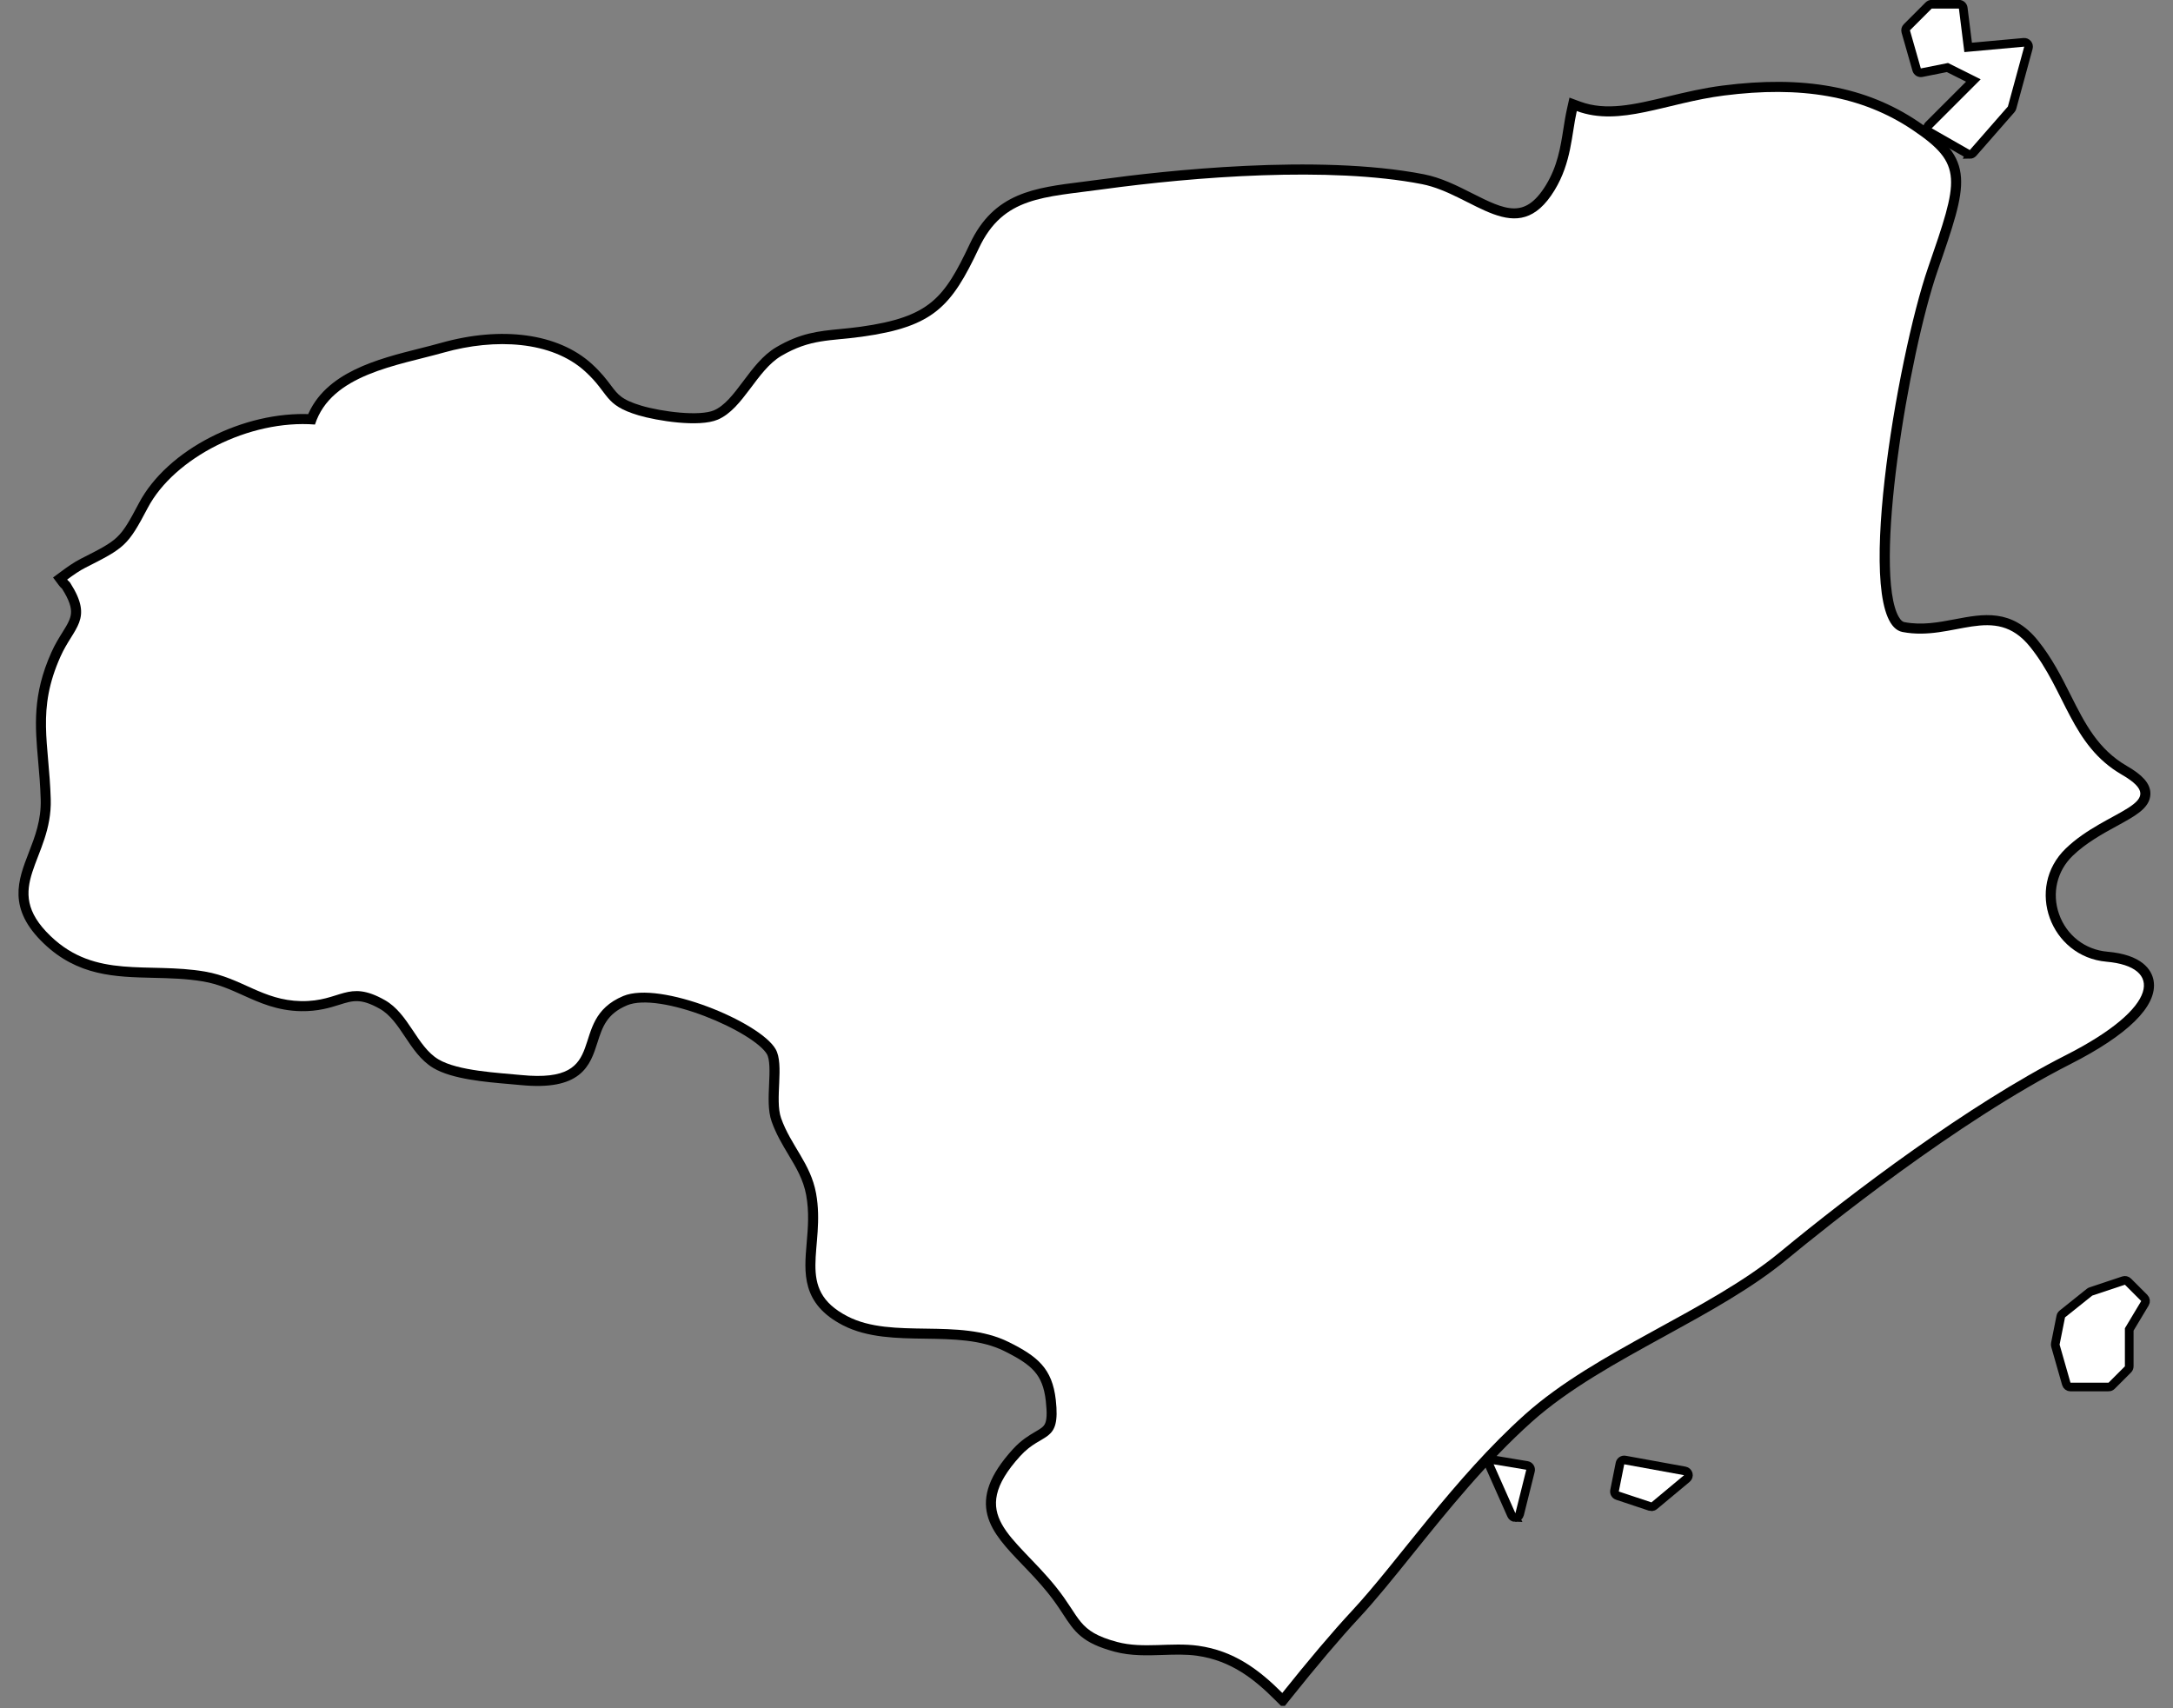
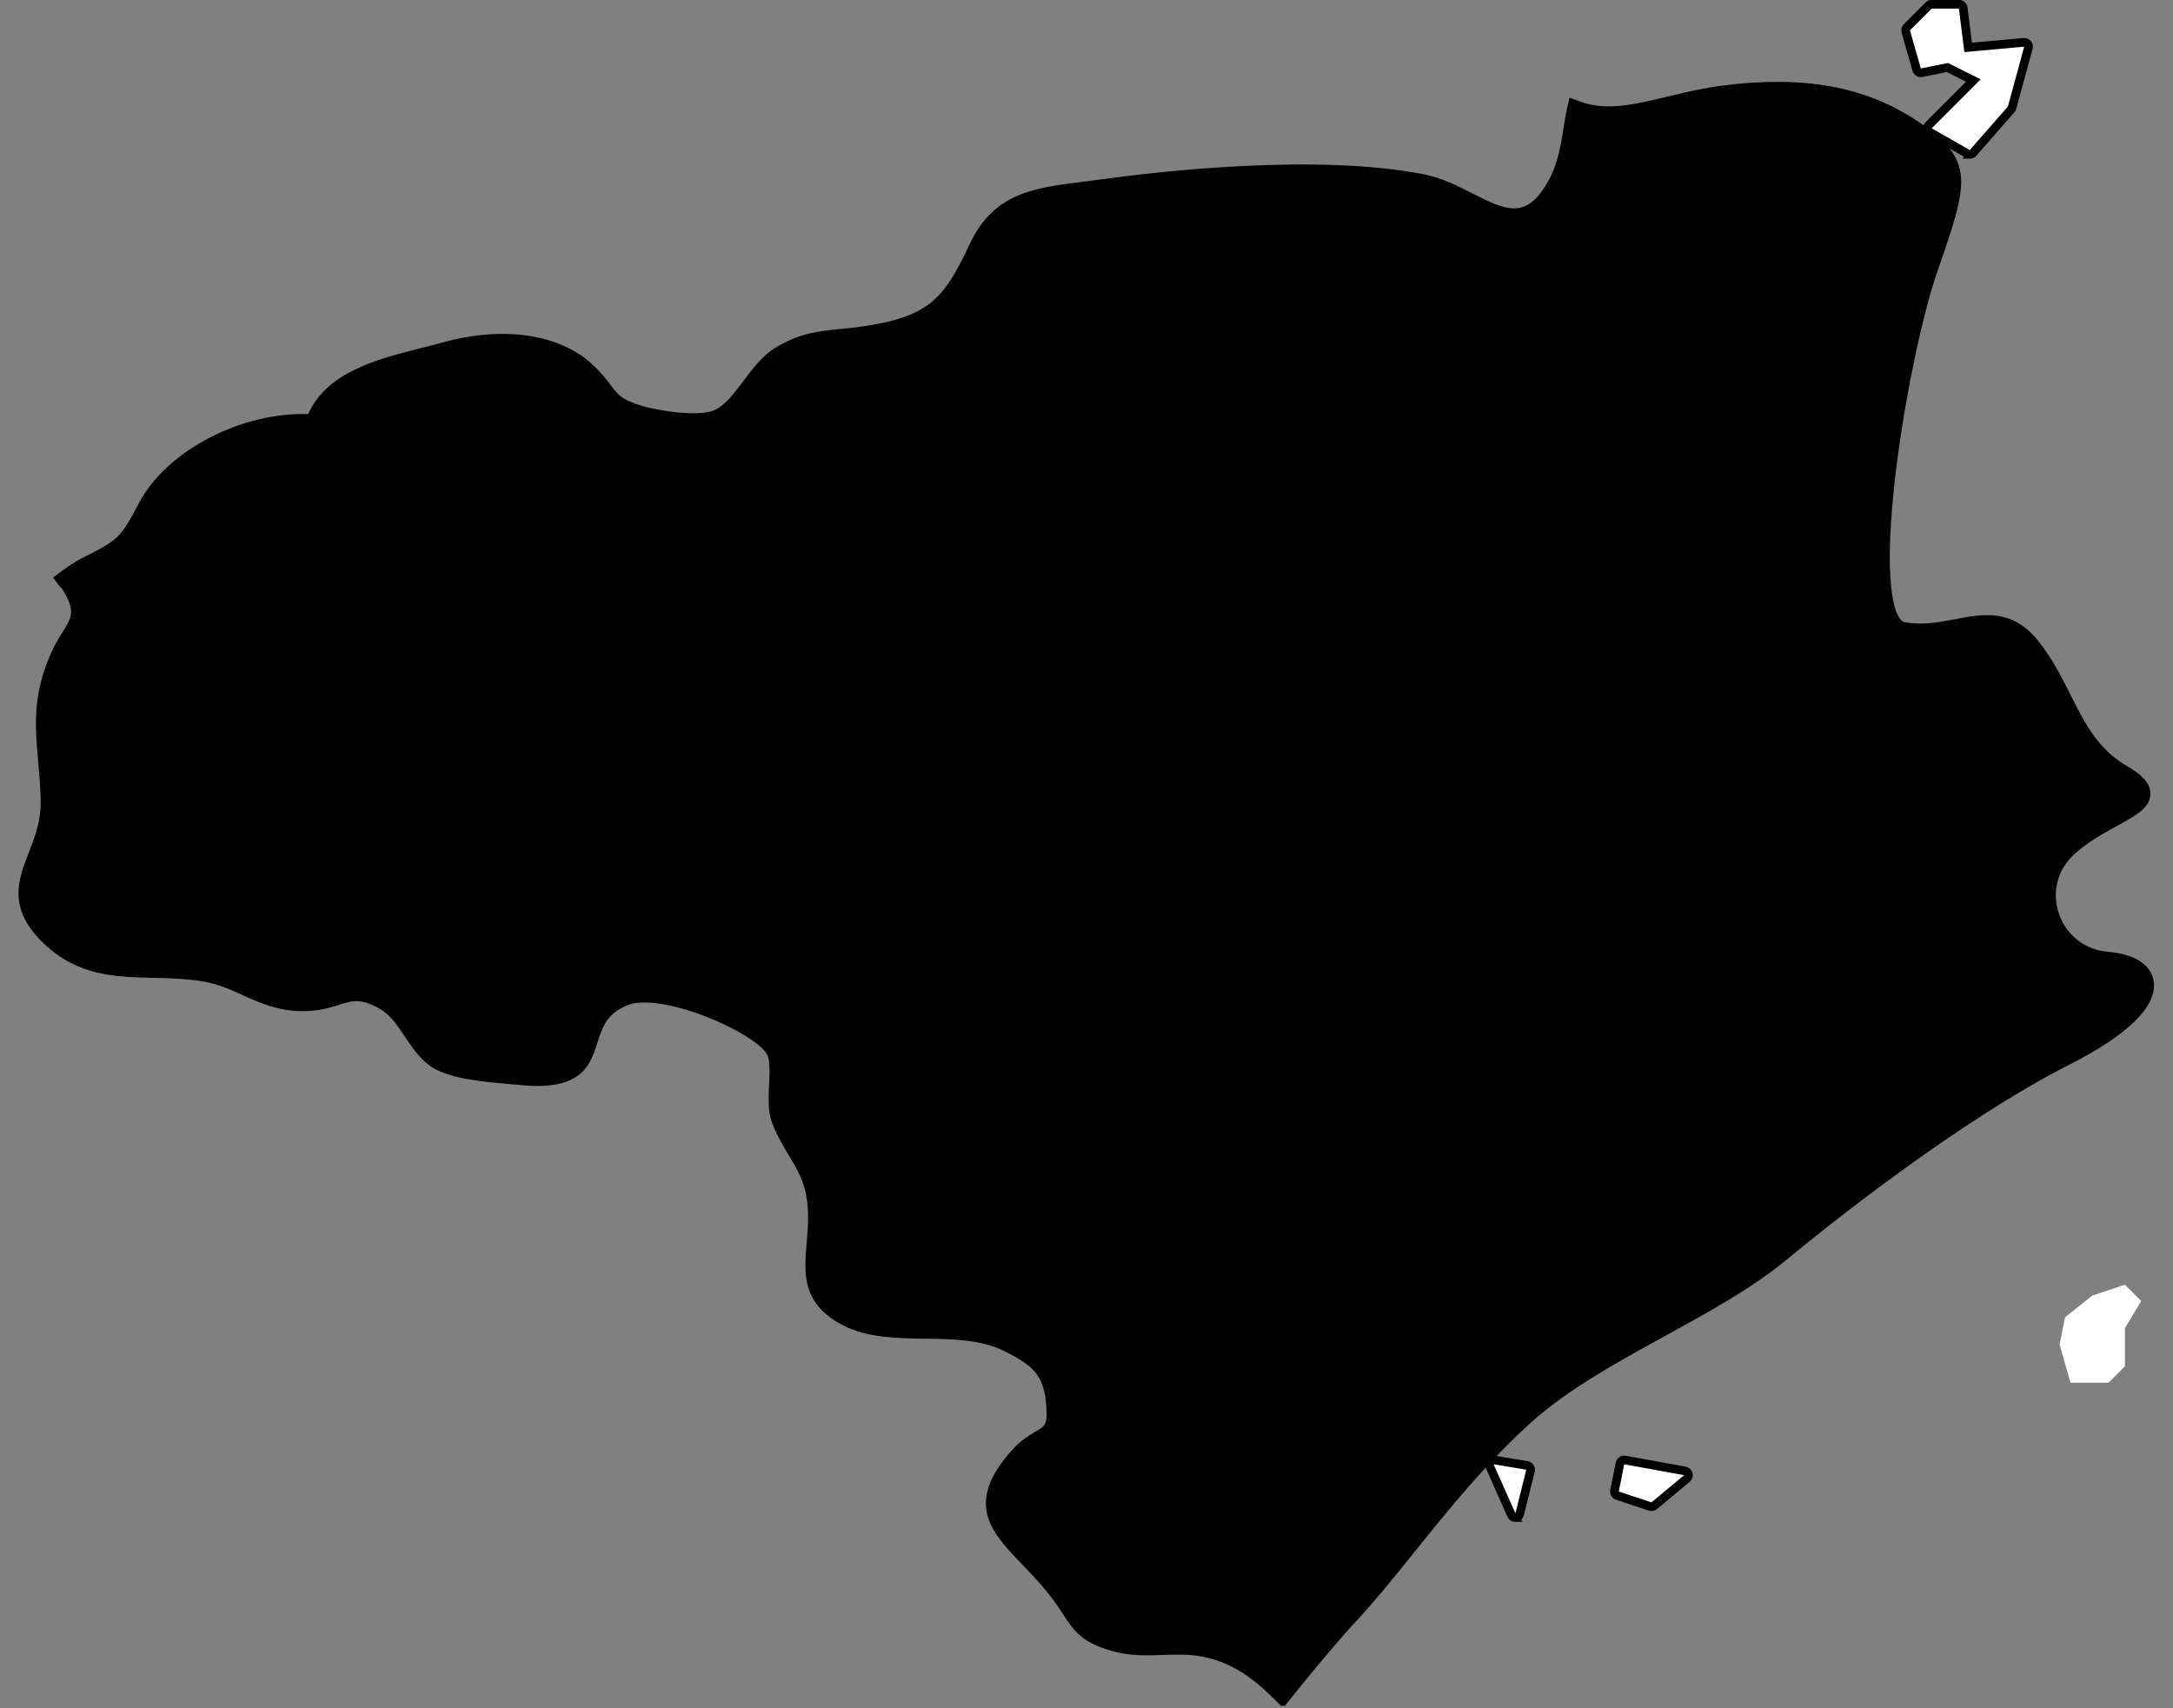
<svg xmlns="http://www.w3.org/2000/svg" height="393.8" preserveAspectRatio="xMidYMid meet" version="1.0" viewBox="-2.3 57.2 501.0 393.8" width="501.0" zoomAndPan="magnify">
  <rect x="-2.3" y="57.2" width="501.0" height="393.8" fill="#808080" stroke="none" />
  <g id="change1_1">
    <path d="M293.458,449.49l-1.043-1.042c-4.771-4.769-10.329-9.342-18.63-10.507-2.613-.365-5.347-.273-7.983-.185-3.573.12-7.266.244-10.871-.72-7.18-1.931-8.719-4.284-11.27-8.184-.94-1.438-2.008-3.069-3.591-5.033-1.983-2.458-3.998-4.556-5.945-6.585-7.206-7.507-12.897-13.437-2.172-25.23,1.854-2.035,3.579-3.043,4.966-3.854,2.516-1.47,3.557-2.078,2.896-8.038-.738-6.634-3.598-9.067-10.152-12.327-5.549-2.758-12.225-2.854-18.68-2.947-6.437-.093-13.093-.188-18.512-2.995-8.934-4.625-8.38-11.097-7.794-17.949.306-3.567.621-7.256-.123-11.345-.689-3.757-2.41-6.628-4.232-9.668-1.369-2.285-2.785-4.648-3.776-7.455-.795-2.249-.66-5.245-.529-8.143.133-2.943.271-5.987-.634-7.549-3.226-5.576-25.305-15.105-33.481-11.682-5.15,2.158-6.251,5.594-7.416,9.23-1.641,5.121-3.325,10.407-16.753,9.081-.776-.078-1.646-.153-2.581-.233-5.467-.471-12.955-1.115-17.065-3.574-2.65-1.596-4.438-4.275-6.167-6.867-1.732-2.597-3.524-5.282-6.135-6.761-4.788-2.714-6.93-2.041-10.173-1.021-2.104.66-4.736,1.482-8.515,1.419-5.24-.094-9.164-1.866-12.959-3.581-2.871-1.297-5.839-2.638-9.408-3.249-3.979-.676-7.884-.767-11.661-.854-8.759-.205-17.032-.397-24.614-7.671-7.925-7.601-5.633-13.524-3.207-19.797,1.467-3.791,2.983-7.711,2.836-12.706-.096-3.253-.349-6.125-.593-8.902-.707-8.042-1.318-14.986,2.968-24.556.794-1.78,1.69-3.216,2.48-4.481,2.238-3.587,3.472-5.562-.148-11.227-.047-.065-.112-.115-.172-.17-.175-.162-.345-.329-.488-.521l-.793-1.062,1.065-.787c1.344-.994,2.915-2.108,4.374-2.841,8.825-4.469,9.354-4.736,13.834-13.254,6.289-11.931,23.535-20.74,38.804-19.967,3.823-9.787,15.687-12.773,25.279-15.188,1.742-.439,3.389-.854,4.942-1.293,13.76-3.876,26.413-2.147,33.85,4.631,2.086,1.901,3.279,3.487,4.237,4.762,1.706,2.269,2.735,3.638,7.567,5.079,4.783,1.418,13.737,2.606,17.399,1.037,2.779-1.189,4.935-4.062,7.216-7.102,2.137-2.849,4.348-5.794,7.271-7.514,5.434-3.19,9.366-3.573,14.346-4.06,1.476-.144,3.002-.292,4.701-.528,16.415-2.276,19.986-6.948,26.005-19.721,5.289-11.208,14.066-12.308,25.179-13.699,1.399-.176,2.852-.357,4.354-.565,14.137-1.937,49.643-5.928,74.007-1.184,3.869.752,7.423,2.546,10.86,4.281,7.543,3.808,12.994,6.563,18.372-2.276,2.755-4.527,3.459-8.995,4.142-13.315.248-1.574.482-3.062.812-4.532l.329-1.473,1.415.524c6.298,2.332,12.989.728,20.737-1.134,3.975-.954,8.084-1.94,12.566-2.513,18.526-2.379,32.646.221,44.423,8.166,12.603,8.503,11.127,12.772,4.037,33.289-6.65,19.244-15.119,69.709-8.866,80.528.581,1.007,1.231,1.566,1.988,1.712,4.244.817,8.194.065,12.016-.662,6.468-1.229,12.578-2.391,18.163,4.535,3.211,3.98,5.358,8.256,7.435,12.391,3.294,6.561,6.405,12.757,13.369,16.786,3.43,1.985,4.949,3.697,4.926,5.55-.032,2.623-3.027,4.259-7.173,6.524-3.224,1.762-7.237,3.954-10.43,7.037-3.925,3.787-5.228,9.349-3.399,14.515,1.865,5.269,6.464,8.842,12.001,9.325,7.629.666,9.371,3.883,9.731,5.74,1.004,5.188-5.619,11.687-18.651,18.301-26.215,13.303-56.855,37.975-65.621,45.219-7.878,6.513-18.037,12.087-27.862,17.478-10.982,6.025-22.338,12.256-30.912,19.936-10.464,9.372-19.491,20.59-27.456,30.487-4.425,5.499-8.604,10.692-12.44,14.808-4.221,4.532-9.868,11.193-15.901,18.755l-.919,1.152Z" stroke="#000" stroke-miterlimit="10" stroke-width="2" />
  </g>
  <g id="change2_1">
-     <path d="M483.376,278.928c-12.942-1.13-18.811-17.023-9.403-26.1,9.403-9.082,24.697-10.212,12.932-17.023-11.763-6.807-12.932-19.279-21.169-29.49-8.237-10.212-17.642-1.146-29.403-3.406-11.753-2.26-1.176-63.541,5.882-83.965,7.058-20.424,8.234-23.83-3.529-31.766-11.763-7.936-25.876-10.212-43.519-7.952-13.315,1.7-23.948,7.274-33.928,3.575-1.226,5.481-1.205,11.819-5.114,18.246-8.692,14.281-18.646.93-30.61-1.397-21.238-4.135-52.498-1.69-73.574,1.197-13.581,1.875-22.92,1.649-28.522,13.52-6.375,13.525-10.428,18.164-27.017,20.465-7.413,1.027-11.805.452-18.56,4.417-5.712,3.36-8.758,12.174-14.637,14.691-4.346,1.859-14.07.267-18.294-.986-8.062-2.404-6.601-4.921-12.315-10.13-7.708-7.022-20.717-7.684-32.603-4.335-10.584,2.989-25.946,4.998-29.672,16.592-15.156-1.192-32.474,7.684-38.546,19.201-4.631,8.804-5.319,9.215-14.409,13.818-1.269.637-2.694,1.623-4.181,2.723.211.282.521.468.714.771,5.429,8.496.783,10.186-2.24,16.956-5.548,12.39-2.645,19.864-2.26,32.881.413,13.988-11.722,20.383-.034,31.591,10.425,10.001,22.363,5.933,35.585,8.177,8.486,1.454,13.294,6.652,22.167,6.812,9.218.159,10.677-5.122,19.314-.226,5.558,3.149,7.354,10.648,12.329,13.643,4.533,2.713,13.913,3.108,19.101,3.627,21.366,2.127,9.986-12.539,23.529-18.215,8.511-3.565,31.501,5.959,35.13,12.236,2.062,3.56-.252,11.619,1.266,15.914,2.234,6.328,6.791,10.396,8.062,17.326,2.293,12.59-5.095,21.98,7.227,28.36,10.425,5.399,25.692.226,37.172,5.933,6.621,3.293,10.06,6.046,10.875,13.361,1.13,10.186-3.012,7.233-8.196,12.924-12.528,13.777-1.446,18.189,8.167,30.102,5.879,7.289,4.927,10.283,14.175,12.77,6.051,1.618,12.438,0,18.697.873,8.27,1.161,14.044,5.548,19.378,10.88,5.843-7.325,11.604-14.147,15.968-18.831,10.582-11.352,23.521-30.636,39.982-45.378,16.466-14.748,42.343-23.829,58.814-37.447,16.471-13.612,43.514-34.036,65.864-45.378,21.882-11.106,22.347-20.424,9.403-21.554Z" fill="#fff" />
-   </g>
+     </g>
  <g id="change1_2">
-     <path d="M483.845,376.979h-8.783c-.446,0-.839-.296-.962-.726l-2.509-8.783c-.043-.153-.05-.314-.019-.471l1.255-6.273c.046-.23.172-.438.355-.585l6.273-5.019c.093-.073.197-.13.309-.167l7.527-2.509c.358-.123.756-.027,1.023.241l3.765,3.764c.324.324.387.828.15,1.222l-3.622,6.036v8.505c0,.266-.105.52-.293.707l-3.764,3.765c-.188.188-.441.293-.707.293Z" stroke="#000" stroke-miterlimit="10" stroke-width="2" />
-   </g>
+     </g>
  <g id="change2_2">
    <path d="M487.609 353.395L491.373 357.159 487.609 363.433 487.609 372.215 483.845 375.979 475.062 375.979 472.553 367.197 473.807 360.923 480.081 355.905 487.609 353.395z" fill="#fff" />
  </g>
  <g id="change1_3">
    <path d="M378.452,404.582c-.106,0-.213-.017-.316-.052l-7.528-2.509c-.479-.159-.763-.649-.664-1.145l1.255-6.273c.106-.535.624-.888,1.159-.787l13.801,2.509c.382.069.689.354.788.729.099.376-.028.774-.326,1.023l-7.527,6.273c-.183.151-.41.231-.641.231Z" stroke="#000" stroke-miterlimit="10" stroke-width="2" />
  </g>
  <g id="change2_3">
    <path d="M385.98 397.309L378.452 403.582 370.924 401.073 372.178 394.799 385.98 397.309z" fill="#fff" />
  </g>
  <g id="change1_4">
    <path d="M347.085,407.092c-.393,0-.752-.23-.914-.594l-5.019-11.292c-.149-.336-.102-.728.123-1.019.226-.292.593-.437.955-.374l7.528,1.254c.275.046.52.204.672.438.153.233.202.52.134.79l-2.51,10.038c-.104.414-.458.717-.883.754-.029.003-.059.004-.087.004Z" stroke="#000" stroke-miterlimit="10" stroke-width="2" />
  </g>
  <g id="change2_4">
    <path d="M349.594 396.054L347.085 406.092 342.066 394.799 349.594 396.054z" fill="#fff" />
  </g>
  <g id="change1_5">
    <path d="M451.851,92.795c-.17,0-.341-.043-.496-.132l-8.783-5.019c-.271-.154-.454-.427-.495-.735s.063-.619.284-.84l10.311-10.311-5.979-2.99-5.937,1.188c-.51.106-1.015-.204-1.158-.706l-2.51-8.783c-.1-.349-.002-.725.255-.981l5.019-5.019c.188-.188.441-.293.707-.293h6.273c.504,0,.93.376.992.876l1.135,9.078,12.839-1.168c.317-.037.646.103.857.354.21.251.284.59.198.905l-3.765,13.802c-.04.146-.112.282-.212.396l-8.782,10.037c-.195.224-.473.342-.753.342Z" stroke="#000" stroke-miterlimit="10" stroke-width="2" />
  </g>
  <g id="change2_5">
    <path d="M451.85 91.795L460.633 81.758 464.397 67.957 450.596 69.211 449.341 59.174 443.068 59.174 438.049 64.192 440.558 72.975 446.832 71.721 454.36 75.485 443.068 86.777 451.85 91.795z" fill="#fff" />
  </g>
</svg>